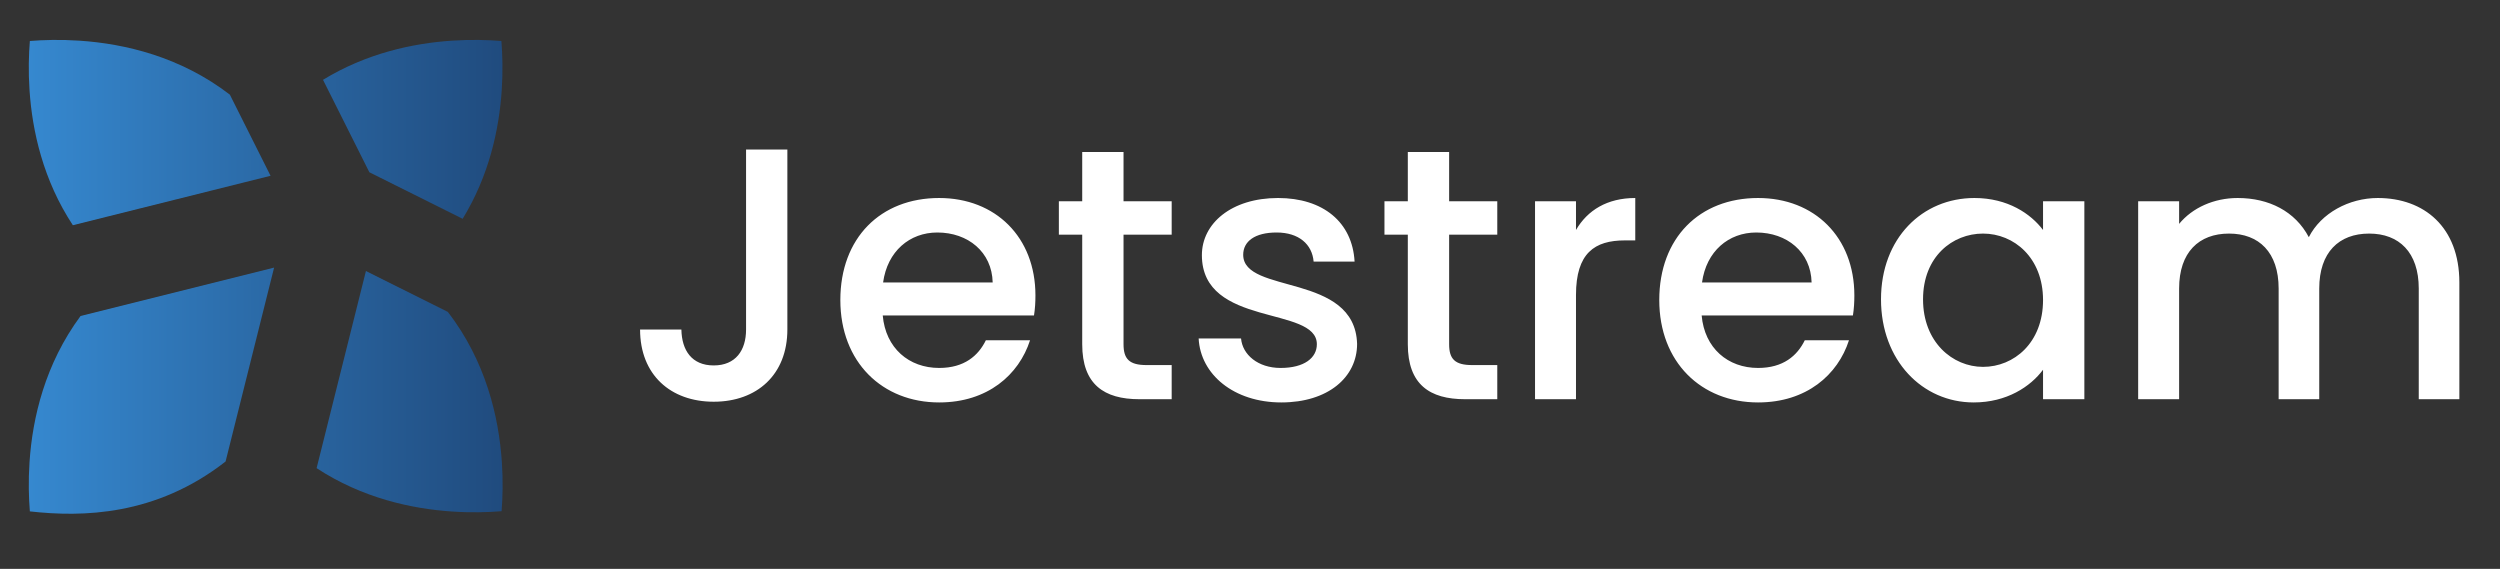
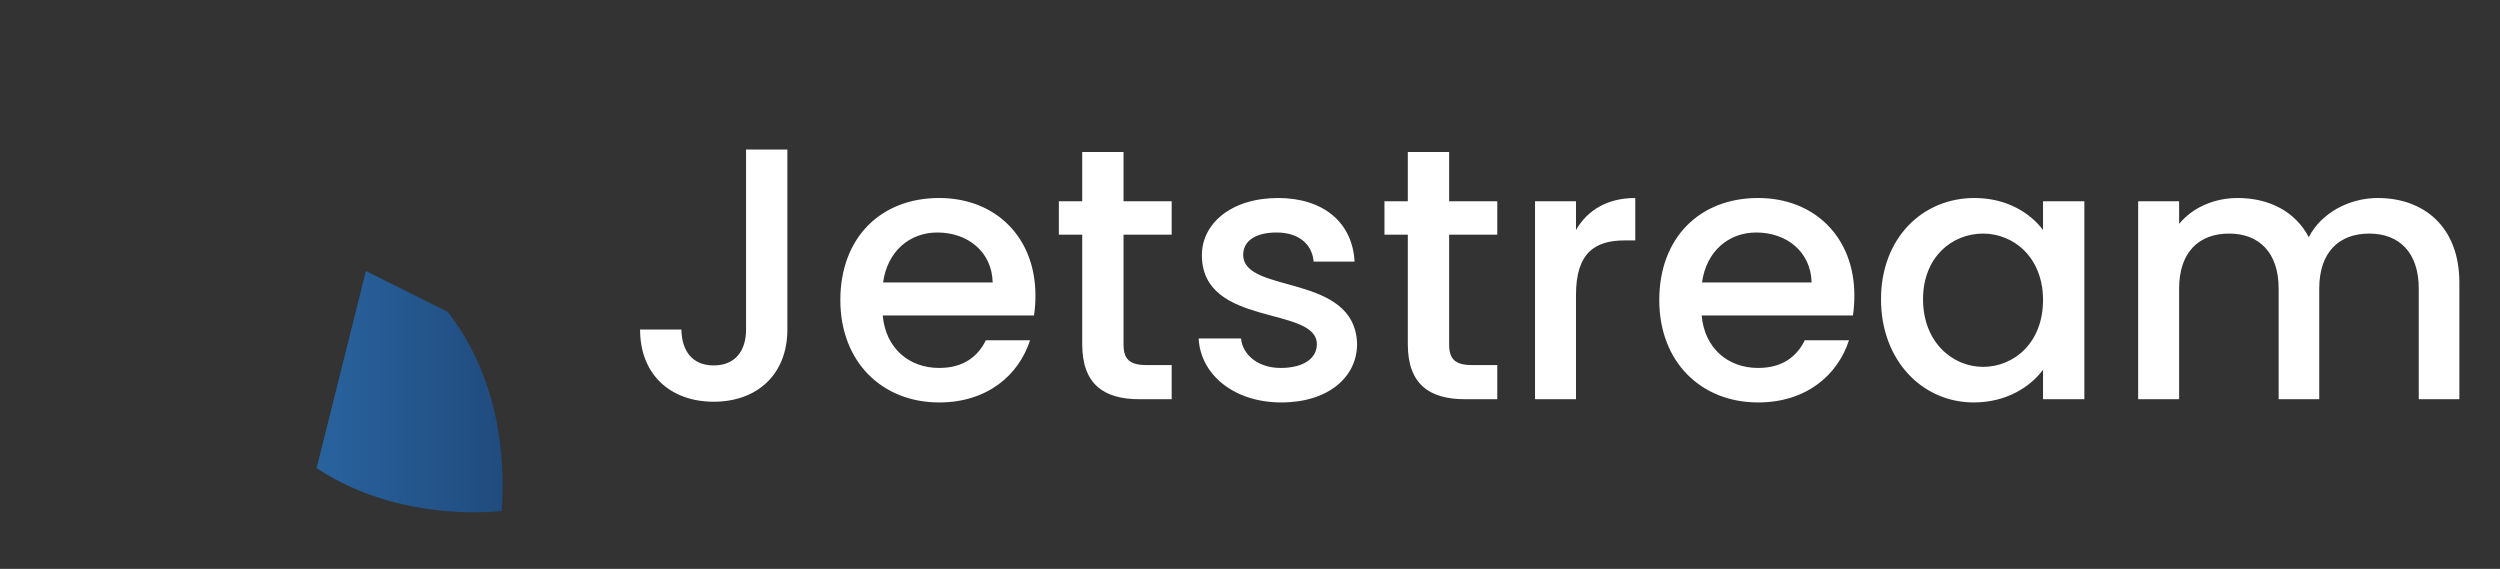
<svg xmlns="http://www.w3.org/2000/svg" width="167" height="38" viewBox="0 0 167 38" fill="none">
  <rect x="0" y="0" width="167" height="38" fill="#333333" stroke="none" />
  <path d="M0.004 3.005C0.001 3.005 0 3.006 0 3.006L0.004 3.005Z" fill="url(#paint0_linear_4157_23032)" />
-   <path d="M5.306 2.717C4.024 2.631 2.887 2.666 1.994 2.738C1.922 3.628 1.887 4.759 1.973 6.034C2.156 8.761 2.88 12.027 4.867 15.045L18.073 11.743L15.354 6.322C12.061 3.792 8.35 2.92 5.306 2.717Z" fill="url(#paint1_linear_4157_23032)" />
-   <path d="M1.973 30.86C2.171 27.912 3.002 24.33 5.381 21.108L18.31 17.876L15.069 30.828C10.412 34.474 5.47 34.553 1.994 34.16C1.922 33.27 1.887 32.138 1.973 30.86Z" fill="url(#paint2_linear_4157_23032)" />
-   <path d="M30.905 14.616L24.674 11.507L21.577 5.332C24.486 3.555 27.582 2.891 30.186 2.717C31.466 2.631 32.601 2.666 33.493 2.738C33.565 3.628 33.6 4.76 33.515 6.036C33.342 8.635 32.679 11.721 30.905 14.616Z" fill="url(#paint3_linear_4157_23032)" />
  <path d="M24.444 18.105L29.917 20.836C32.445 24.119 33.318 27.82 33.524 30.855C33.61 32.129 33.577 33.26 33.506 34.149C32.615 34.221 31.482 34.256 30.204 34.17C27.466 33.987 24.185 33.262 21.149 31.273L24.444 18.105Z" fill="url(#paint4_linear_4157_23032)" />
  <path d="M49.837 22.011V9.987H52.596V22.011C52.596 25.035 50.556 26.835 47.676 26.835C44.797 26.835 42.757 25.035 42.757 22.011H45.517C45.541 23.403 46.212 24.411 47.676 24.411C49.141 24.411 49.837 23.403 49.837 22.011ZM62.615 15.531C60.767 15.531 59.279 16.779 58.991 18.867H66.311C66.263 16.827 64.655 15.531 62.615 15.531ZM68.807 22.731C68.063 25.035 65.975 26.883 62.735 26.883C58.943 26.883 56.135 24.195 56.135 20.043C56.135 15.891 58.823 13.227 62.735 13.227C66.503 13.227 69.167 15.843 69.167 19.731C69.167 20.187 69.143 20.619 69.071 21.075H58.967C59.159 23.259 60.719 24.579 62.735 24.579C64.415 24.579 65.351 23.763 65.855 22.731H68.807ZM72.292 22.995V15.675H70.732V13.443H72.292V10.155H75.052V13.443H78.268V15.675H75.052V22.995C75.052 23.979 75.436 24.387 76.588 24.387H78.268V26.667H76.108C73.756 26.667 72.292 25.683 72.292 22.995ZM90.654 22.971C90.654 25.203 88.71 26.883 85.59 26.883C82.422 26.883 80.19 25.011 80.07 22.611H82.902C82.998 23.691 84.03 24.579 85.542 24.579C87.126 24.579 87.966 23.907 87.966 22.995C87.966 20.403 80.286 21.891 80.286 17.043C80.286 14.931 82.254 13.227 85.374 13.227C88.374 13.227 90.342 14.835 90.486 17.475H87.75C87.654 16.323 86.766 15.531 85.278 15.531C83.814 15.531 83.046 16.131 83.046 17.019C83.046 19.683 90.51 18.195 90.654 22.971ZM94.042 22.995V15.675H92.482V13.443H94.042V10.155H96.802V13.443H100.018V15.675H96.802V22.995C96.802 23.979 97.186 24.387 98.338 24.387H100.018V26.667H97.858C95.506 26.667 94.042 25.683 94.042 22.995ZM105.276 19.707V26.667H102.54V13.443H105.276V15.363C106.044 14.043 107.364 13.227 109.236 13.227V16.059H108.54C106.524 16.059 105.276 16.899 105.276 19.707ZM117.319 15.531C115.471 15.531 113.983 16.779 113.695 18.867H121.015C120.967 16.827 119.359 15.531 117.319 15.531ZM123.511 22.731C122.767 25.035 120.679 26.883 117.439 26.883C113.647 26.883 110.839 24.195 110.839 20.043C110.839 15.891 113.527 13.227 117.439 13.227C121.207 13.227 123.871 15.843 123.871 19.731C123.871 20.187 123.847 20.619 123.775 21.075H113.671C113.863 23.259 115.423 24.579 117.439 24.579C119.119 24.579 120.055 23.763 120.559 22.731H123.511ZM125.651 19.995C125.651 15.915 128.411 13.227 131.891 13.227C134.123 13.227 135.659 14.283 136.475 15.363V13.443H139.235V26.667H136.475V24.699C135.635 25.827 134.051 26.883 131.843 26.883C128.411 26.883 125.651 24.075 125.651 19.995ZM136.475 20.043C136.475 17.211 134.531 15.603 132.467 15.603C130.427 15.603 128.459 17.139 128.459 19.995C128.459 22.851 130.427 24.507 132.467 24.507C134.531 24.507 136.475 22.899 136.475 20.043ZM161.573 26.667V19.275C161.573 16.851 160.253 15.603 158.261 15.603C156.245 15.603 154.925 16.851 154.925 19.275V26.667H152.213V19.275C152.213 16.851 150.893 15.603 148.901 15.603C146.885 15.603 145.565 16.851 145.565 19.275V26.667H142.829V13.443H145.565V14.955C146.453 13.875 147.893 13.227 149.477 13.227C151.565 13.227 153.317 14.115 154.229 15.843C155.045 14.235 156.917 13.227 158.837 13.227C161.933 13.227 164.285 15.171 164.285 18.867V26.667H161.573Z" fill="#ffffff" />
  <defs>
    <linearGradient id="paint0_linear_4157_23032" x1="0" y1="18.493" x2="33.575" y2="18.493" gradientUnits="userSpaceOnUse">
      <stop stop-color="#378CD4" />
      <stop offset="1" stop-color="#204B7E" />
    </linearGradient>
    <linearGradient id="paint1_linear_4157_23032" x1="0" y1="18.493" x2="33.575" y2="18.493" gradientUnits="userSpaceOnUse">
      <stop stop-color="#378CD4" />
      <stop offset="1" stop-color="#204B7E" />
    </linearGradient>
    <linearGradient id="paint2_linear_4157_23032" x1="0" y1="18.493" x2="33.575" y2="18.493" gradientUnits="userSpaceOnUse">
      <stop stop-color="#378CD4" />
      <stop offset="1" stop-color="#204B7E" />
    </linearGradient>
    <linearGradient id="paint3_linear_4157_23032" x1="0" y1="18.493" x2="33.575" y2="18.493" gradientUnits="userSpaceOnUse">
      <stop stop-color="#378CD4" />
      <stop offset="1" stop-color="#204B7E" />
    </linearGradient>
    <linearGradient id="paint4_linear_4157_23032" x1="0" y1="18.493" x2="33.575" y2="18.493" gradientUnits="userSpaceOnUse">
      <stop stop-color="#378CD4" />
      <stop offset="1" stop-color="#204B7E" />
    </linearGradient>
  </defs>
</svg>